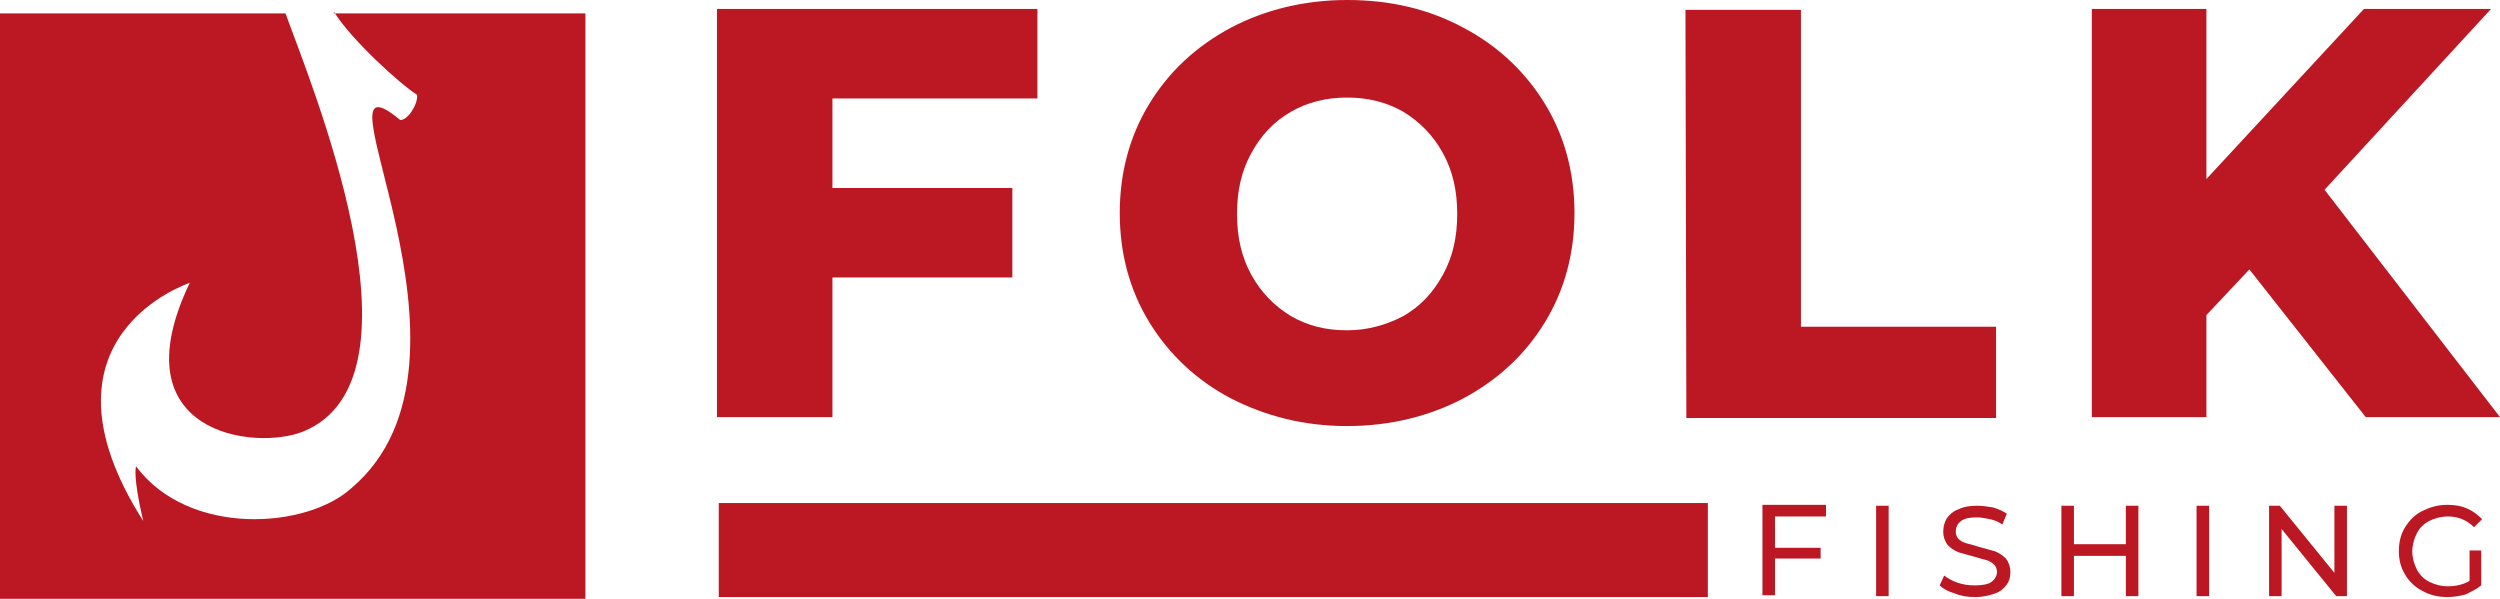
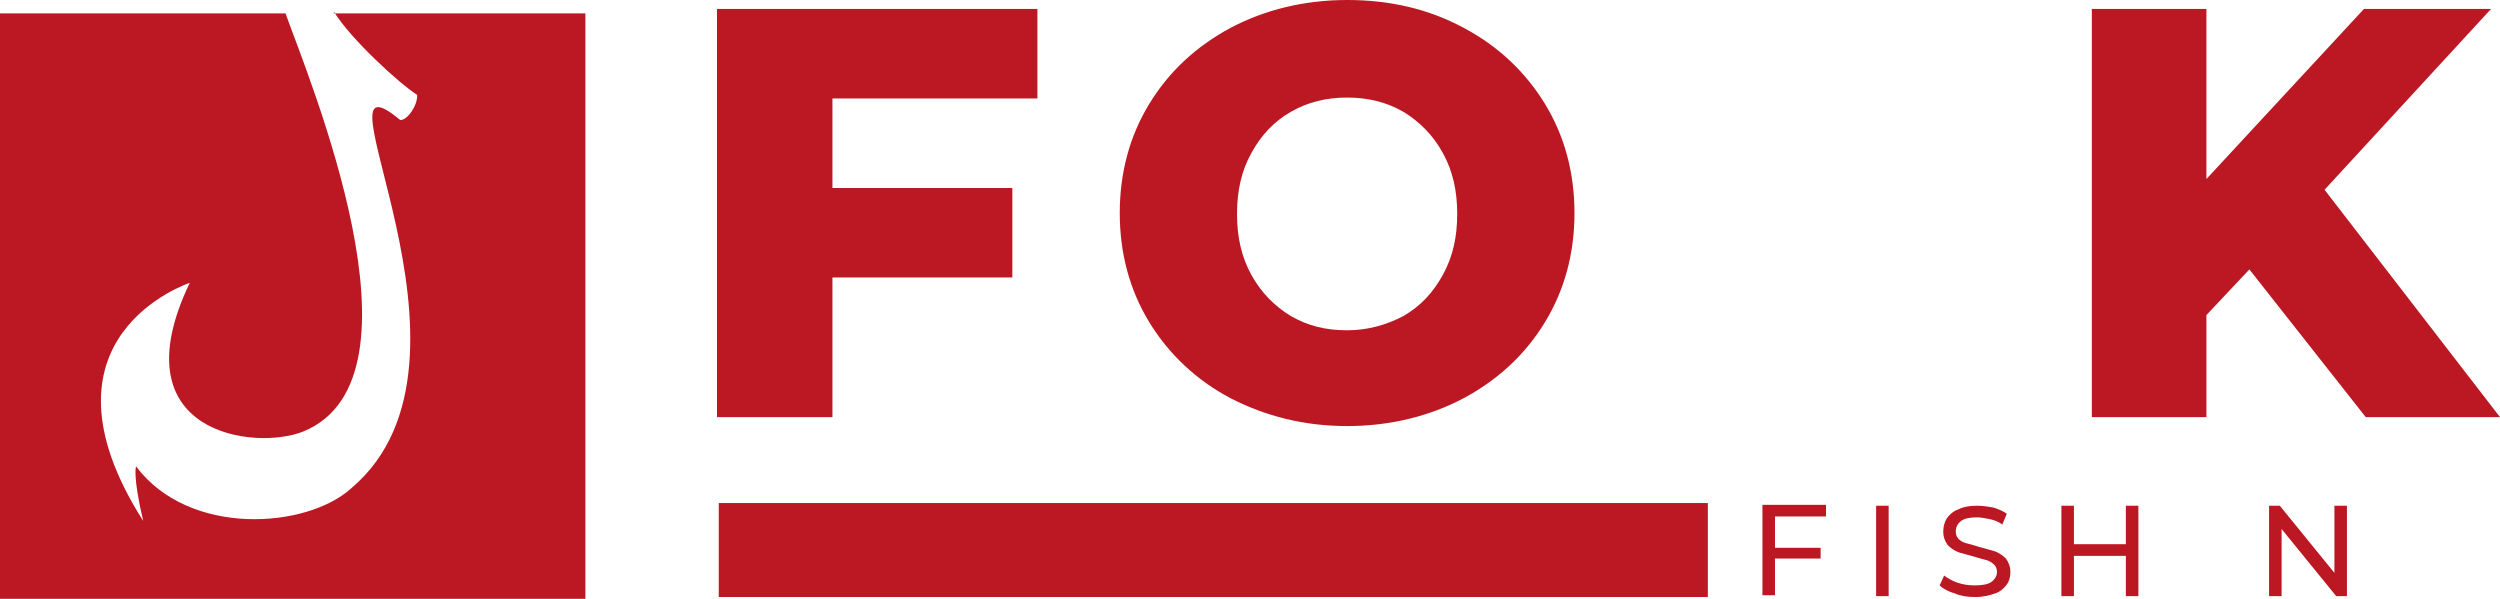
<svg xmlns="http://www.w3.org/2000/svg" id="Layer_1" x="0px" y="0px" viewBox="0 0 279.3 66.9" style="enable-background:new 0 0 279.3 66.9;" xml:space="preserve">
  <style type="text/css">	.st0{fill:#BC1823;}</style>
  <g>
    <g>
      <g>
        <path class="st0" d="M93,11v10h20.1v10H93v15.6H80.1V1h35.8v10H93z" />
      </g>
    </g>
    <g>
      <g>
        <path class="st0" d="M137.5,44.5c-3.8-2-6.9-4.9-9.1-8.5c-2.2-3.6-3.3-7.7-3.3-12.2s1.1-8.6,3.3-12.2c2.2-3.6,5.2-6.4,9.1-8.5    c3.8-2,8.2-3.1,13-3.1s9.1,1,13,3.1c3.8,2,6.9,4.9,9.1,8.5c2.2,3.6,3.3,7.7,3.3,12.2s-1.1,8.6-3.3,12.2s-5.2,6.4-9.1,8.5    c-3.8,2-8.2,3.1-13,3.1S141.4,46.5,137.5,44.5z M156.8,35.3c1.9-1.1,3.3-2.6,4.4-4.6c1.1-2,1.6-4.2,1.6-6.8s-0.5-4.8-1.6-6.8    s-2.6-3.5-4.4-4.6c-1.9-1.1-4-1.6-6.3-1.6s-4.4,0.5-6.3,1.6c-1.9,1.1-3.3,2.6-4.4,4.6c-1.1,2-1.6,4.2-1.6,6.8s0.5,4.8,1.6,6.8    s2.6,3.5,4.4,4.6c1.9,1.1,3.9,1.6,6.3,1.6C152.8,36.9,154.9,36.3,156.8,35.3z" />
      </g>
    </g>
    <g>
      <g>
-         <path class="st0" d="M188.3,1.1h12.9v35.4H223v10.2h-34.6L188.3,1.1L188.3,1.1z" />
-       </g>
+         </g>
    </g>
    <g>
      <g>
        <path class="st0" d="M251.3,30.1l-4.8,5.1v11.4h-12.8V1h12.8v19l17.6-19h14.2l-18.6,20.2l19.6,25.4h-15L251.3,30.1z" />
      </g>
    </g>
    <g>
      <g>
        <path class="st0" d="M198.3,57.7v3.5h5.1v1.2h-5.1v4.1h-1.4V56.4h7.1v1.3H198.3z" />
      </g>
    </g>
    <g>
      <g>
        <path class="st0" d="M209.6,56.5h1.4v10.1h-1.4V56.5z" />
      </g>
    </g>
    <g>
      <g>
        <path class="st0" d="M218.4,66.3c-0.7-0.2-1.3-0.5-1.7-0.9l0.5-1.1c0.4,0.3,0.9,0.6,1.5,0.8c0.6,0.2,1.2,0.3,1.9,0.3    c0.8,0,1.5-0.1,1.9-0.4s0.6-0.7,0.6-1.1c0-0.3-0.1-0.6-0.3-0.8s-0.5-0.4-0.8-0.5s-0.8-0.2-1.4-0.4c-0.8-0.2-1.4-0.4-1.8-0.5    c-0.5-0.2-0.9-0.5-1.2-0.8c-0.3-0.4-0.5-0.9-0.5-1.5c0-0.5,0.1-1,0.4-1.5c0.3-0.4,0.7-0.8,1.3-1c0.6-0.3,1.3-0.4,2.1-0.4    c0.6,0,1.2,0.1,1.8,0.2c0.6,0.2,1.1,0.4,1.5,0.7l-0.5,1.2c-0.4-0.3-0.9-0.5-1.4-0.6s-1-0.2-1.4-0.2c-0.8,0-1.4,0.1-1.8,0.4    s-0.6,0.7-0.6,1.2c0,0.3,0.1,0.6,0.3,0.8s0.5,0.4,0.9,0.5s0.8,0.2,1.4,0.4c0.8,0.2,1.4,0.4,1.8,0.5c0.5,0.2,0.9,0.5,1.2,0.8    c0.3,0.4,0.5,0.9,0.5,1.5c0,0.5-0.1,1-0.4,1.4s-0.7,0.8-1.3,1s-1.3,0.4-2.2,0.4C219.8,66.7,219.1,66.6,218.4,66.3z" />
      </g>
    </g>
    <g>
      <g>
        <path class="st0" d="M238.9,56.5v10.1h-1.4v-4.5h-5.8v4.5h-1.4V56.5h1.4v4.3h5.8v-4.3H238.9z" />
      </g>
    </g>
    <g>
      <g>
-         <path class="st0" d="M245.4,56.5h1.4v10.1h-1.4V56.5z" />
-       </g>
+         </g>
    </g>
    <g>
      <g>
        <path class="st0" d="M262.2,56.5v10.1H261l-6.1-7.5v7.5h-1.4V56.5h1.2l6.1,7.5v-7.5H262.2z" />
      </g>
    </g>
    <g>
      <g>
-         <path class="st0" d="M275.8,61.5h1.4v3.9c-0.5,0.4-1.1,0.7-1.7,1c-0.7,0.2-1.4,0.3-2.1,0.3c-1,0-1.9-0.2-2.8-0.7    c-0.8-0.4-1.5-1.1-1.9-1.8c-0.5-0.8-0.7-1.7-0.7-2.6c0-1,0.2-1.9,0.7-2.7s1.1-1.4,1.9-1.8s1.7-0.7,2.8-0.7c0.8,0,1.5,0.1,2.2,0.4    s1.2,0.7,1.7,1.2l-0.9,0.9c-0.8-0.8-1.8-1.2-2.9-1.2c-0.8,0-1.5,0.2-2.1,0.5s-1.1,0.8-1.4,1.4s-0.5,1.3-0.5,2s0.2,1.4,0.5,2    c0.3,0.6,0.8,1.1,1.4,1.4s1.3,0.5,2.1,0.5c0.9,0,1.7-0.2,2.4-0.6v-3.4C275.9,61.5,275.8,61.5,275.8,61.5z" />
-       </g>
+         </g>
    </g>
  </g>
  <path class="st0" d="M37.3,1.3c1.9,3.1,7.4,8.1,9.3,9.3c0.1,1.1-1.1,2.9-1.9,2.8c-10.8-9,11.4,26.8-5.4,41.1l0,0 c-5,4.6-18.2,5.5-24.1-2.4c0,0-0.4,1,0.8,6.1c-13.1-20.6,5.2-26.6,5.2-26.6c-8.1,16.9,7.3,18.8,12.7,16.6c14.6-6,0.6-39.4-2-46.7H0 v65.4h65.4V1.5H37.3V1.3z" />
  <rect x="80.3" y="56.2" class="st0" width="110.5" height="10.5" />
</svg>